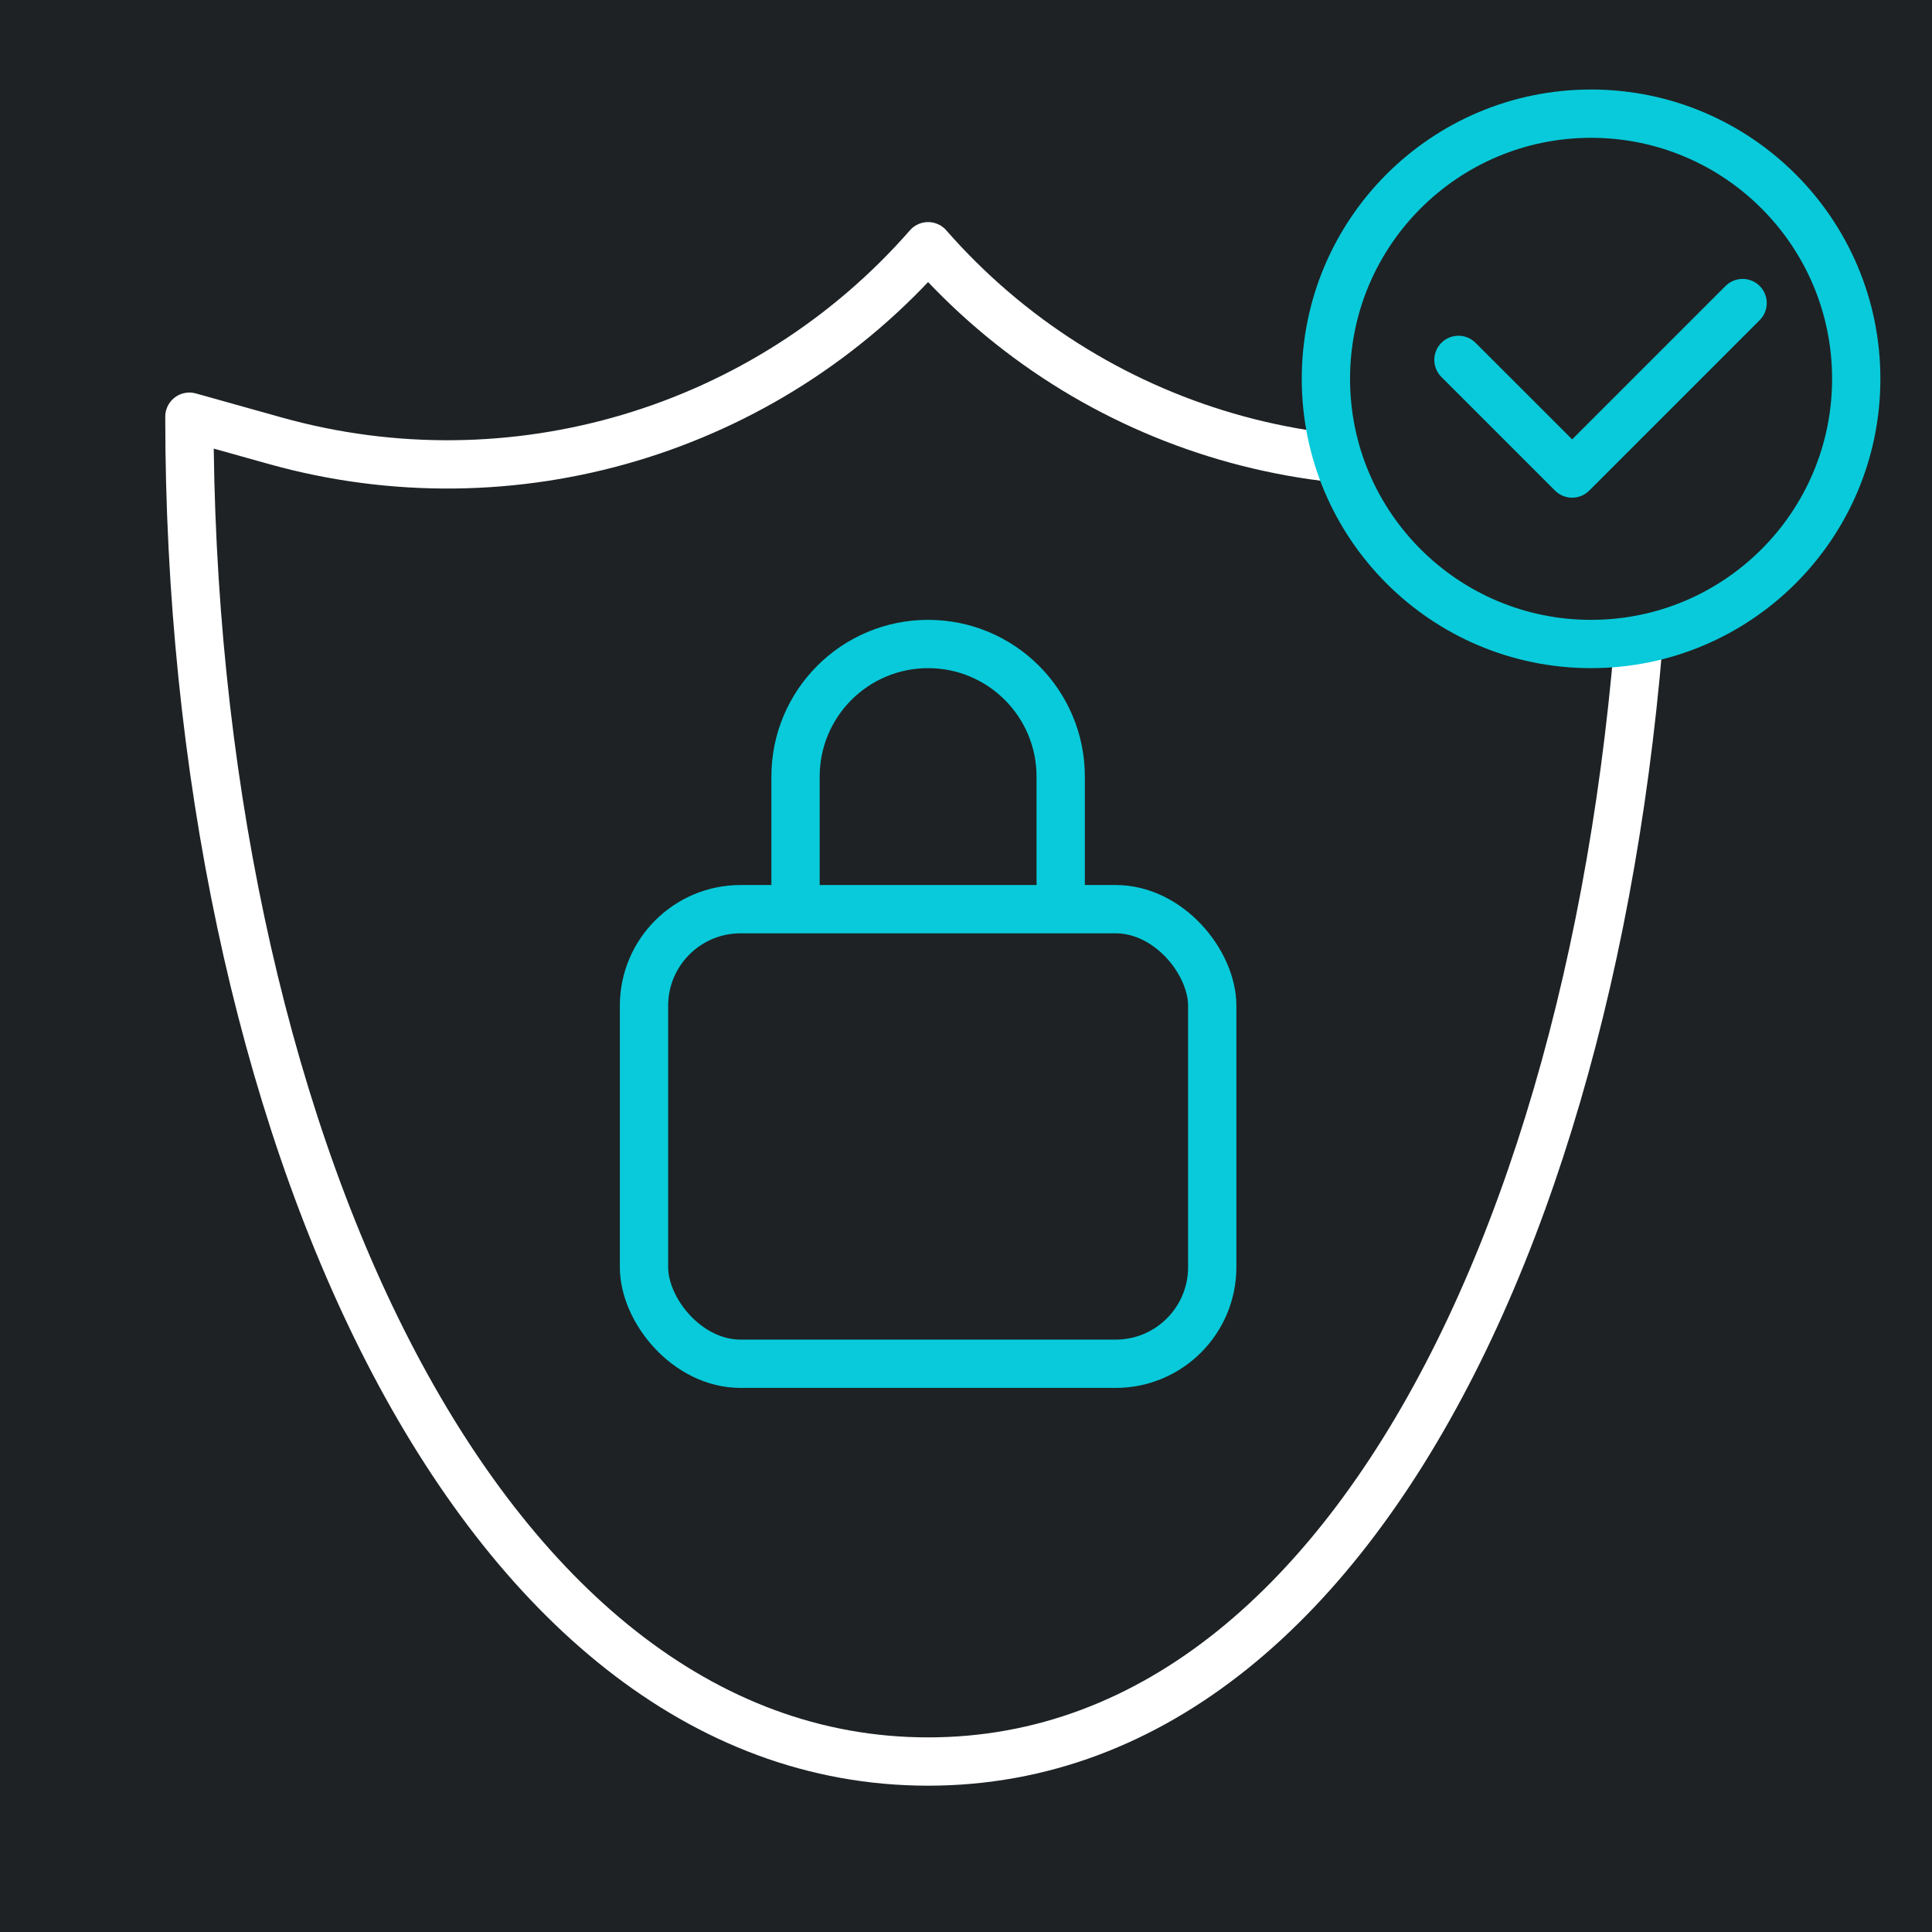
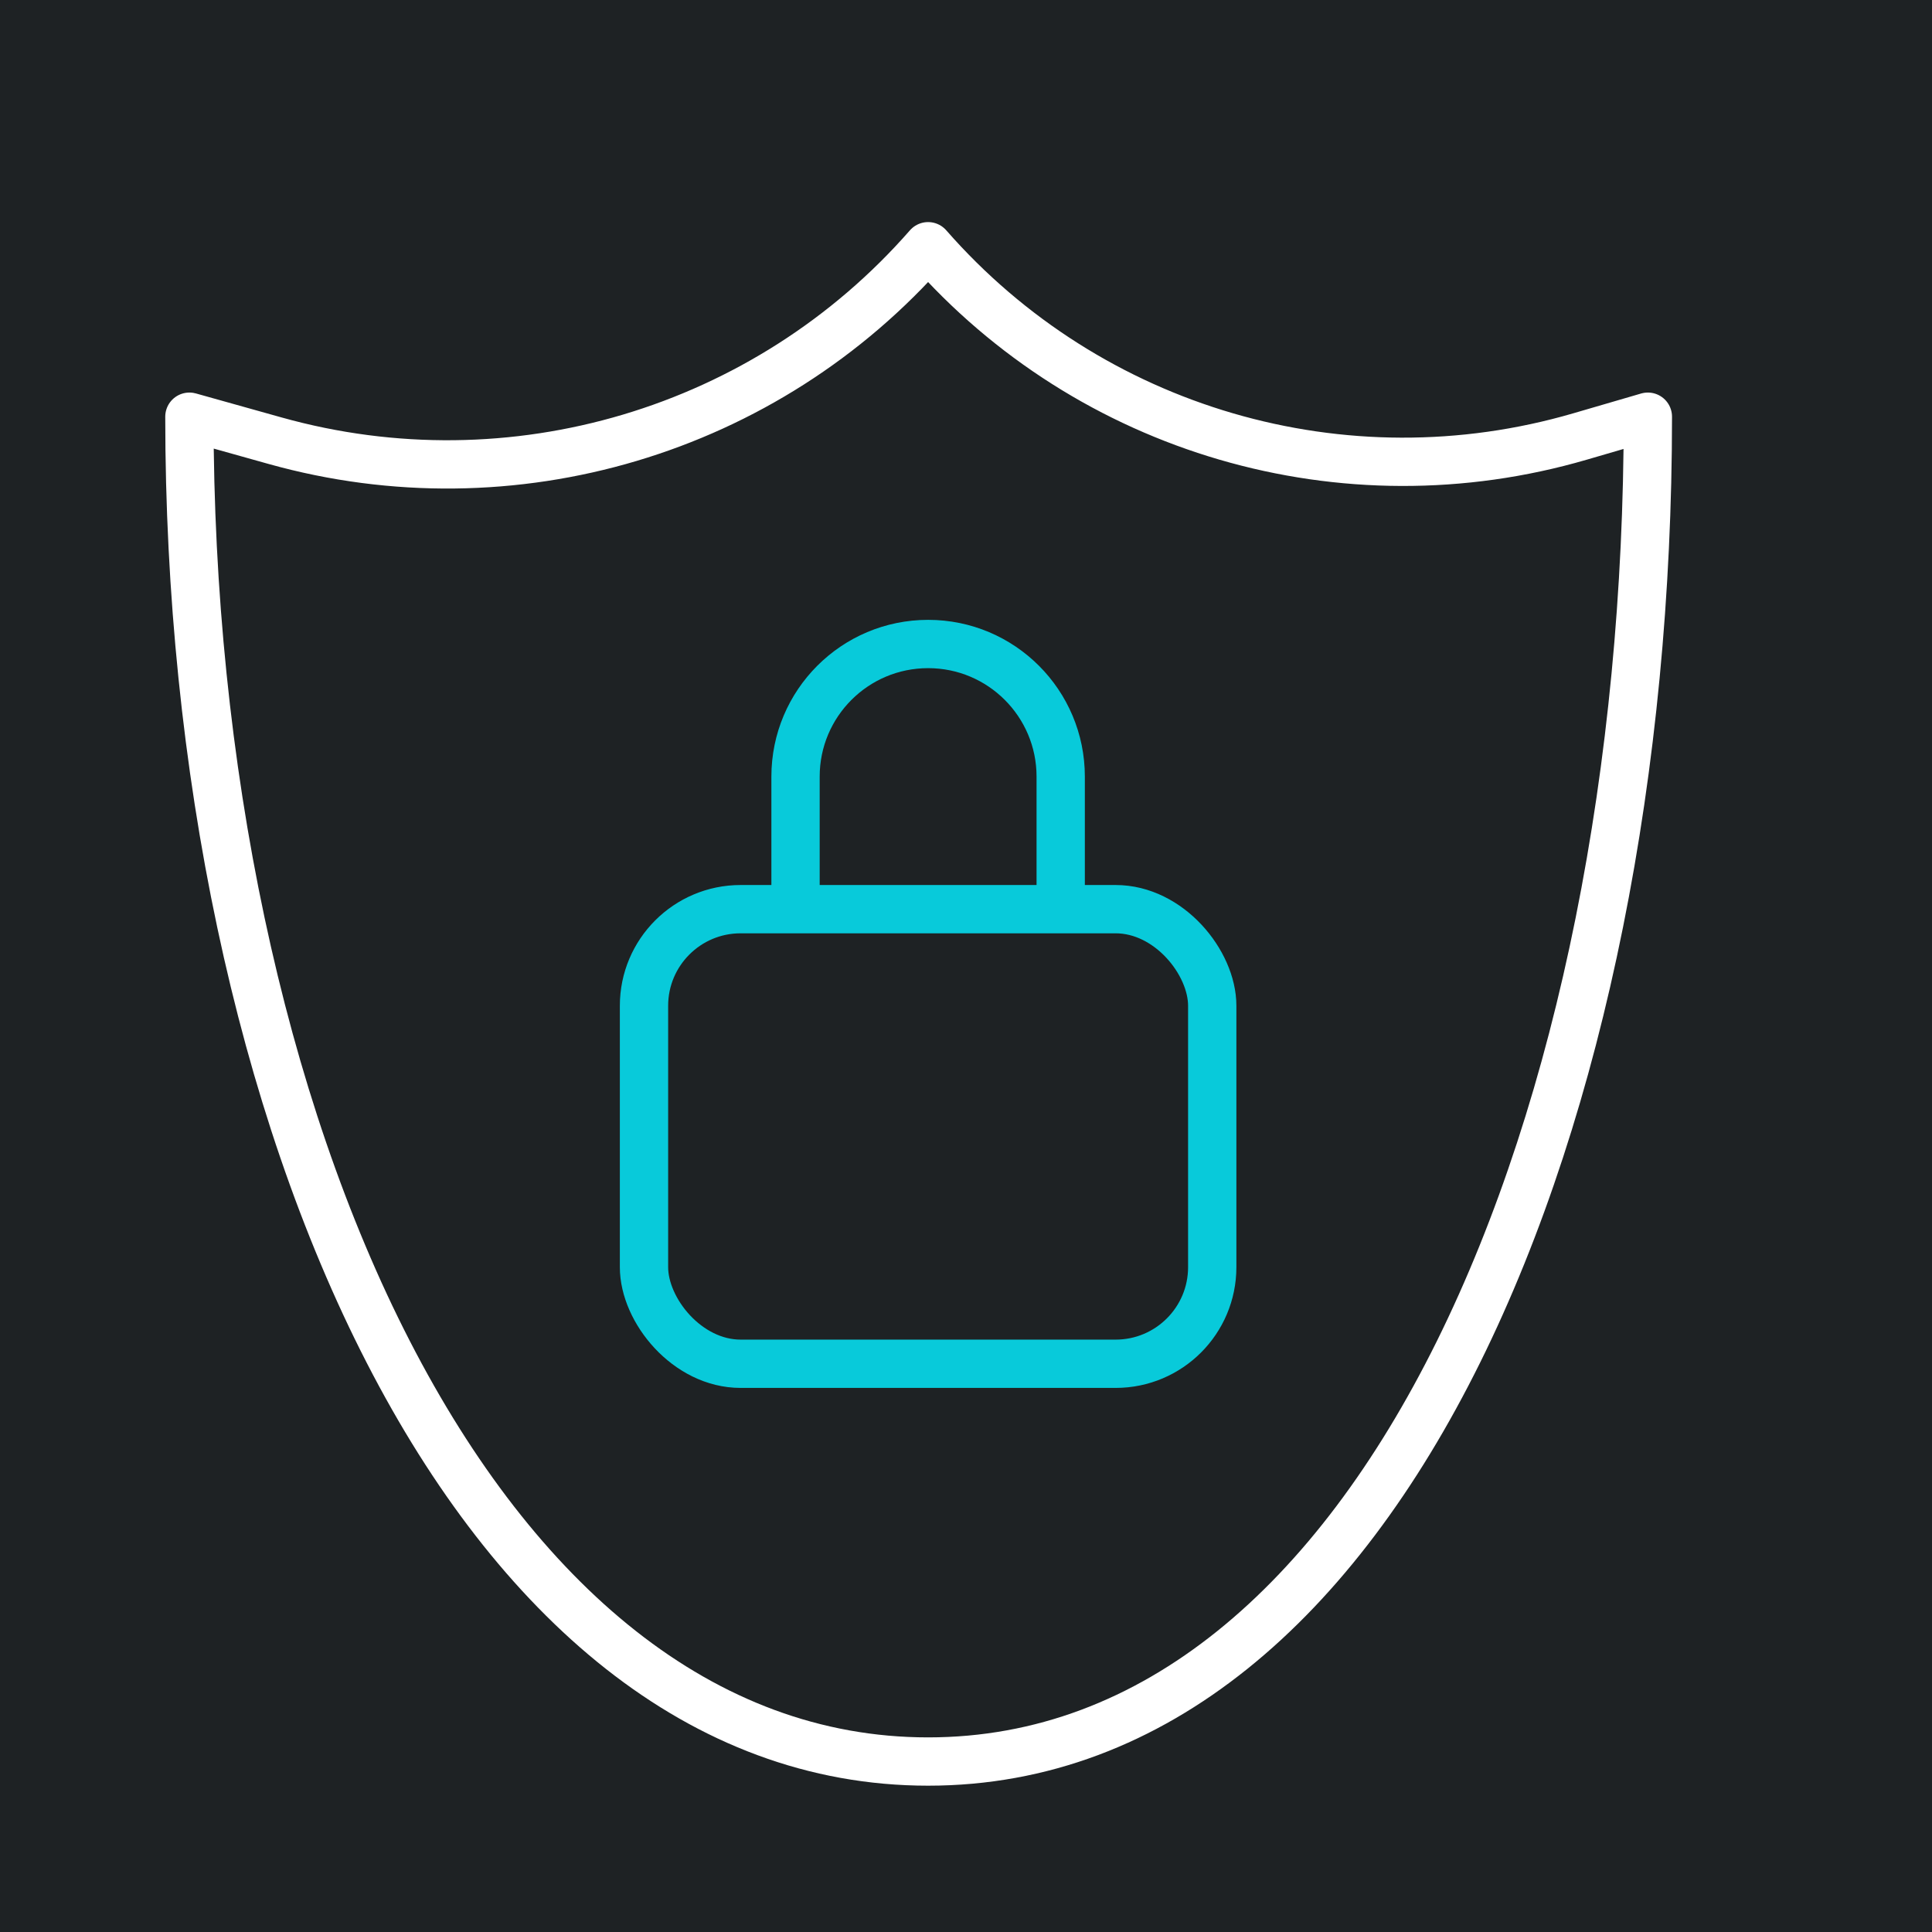
<svg xmlns="http://www.w3.org/2000/svg" width="60" height="60" viewBox="0 0 60 60" fill="none">
  <rect width="60" height="60" fill="#1E2224" />
  <rect x="20" y="28.235" width="17.647" height="14.118" rx="3" stroke="#08CADA" stroke-width="1.5" stroke-linejoin="round" />
  <path d="M24.706 28.235V24.118C24.706 21.843 26.549 20 28.824 20V20C31.098 20 32.941 21.843 32.941 24.118V28.235" stroke="#08CADA" stroke-width="1.5" stroke-linejoin="round" />
  <path d="M5.882 12.941L8.545 13.687C15.904 15.747 23.791 13.398 28.823 7.647C33.846 13.387 41.742 15.693 49.065 13.557L51.176 12.941C51.176 34.706 42.941 54.706 28.823 54.706C14.706 54.706 5.882 34.706 5.882 12.941Z" stroke="white" stroke-width="1.5" stroke-linecap="round" stroke-linejoin="round" />
-   <circle cx="49.412" cy="11.765" r="8.235" fill="#1E2224" stroke="#08CADA" stroke-width="1.5" />
-   <path d="M45.294 11.177L48.824 14.706L54.118 9.412" stroke="#08CADA" stroke-width="1.5" stroke-linecap="round" stroke-linejoin="round" />
</svg>